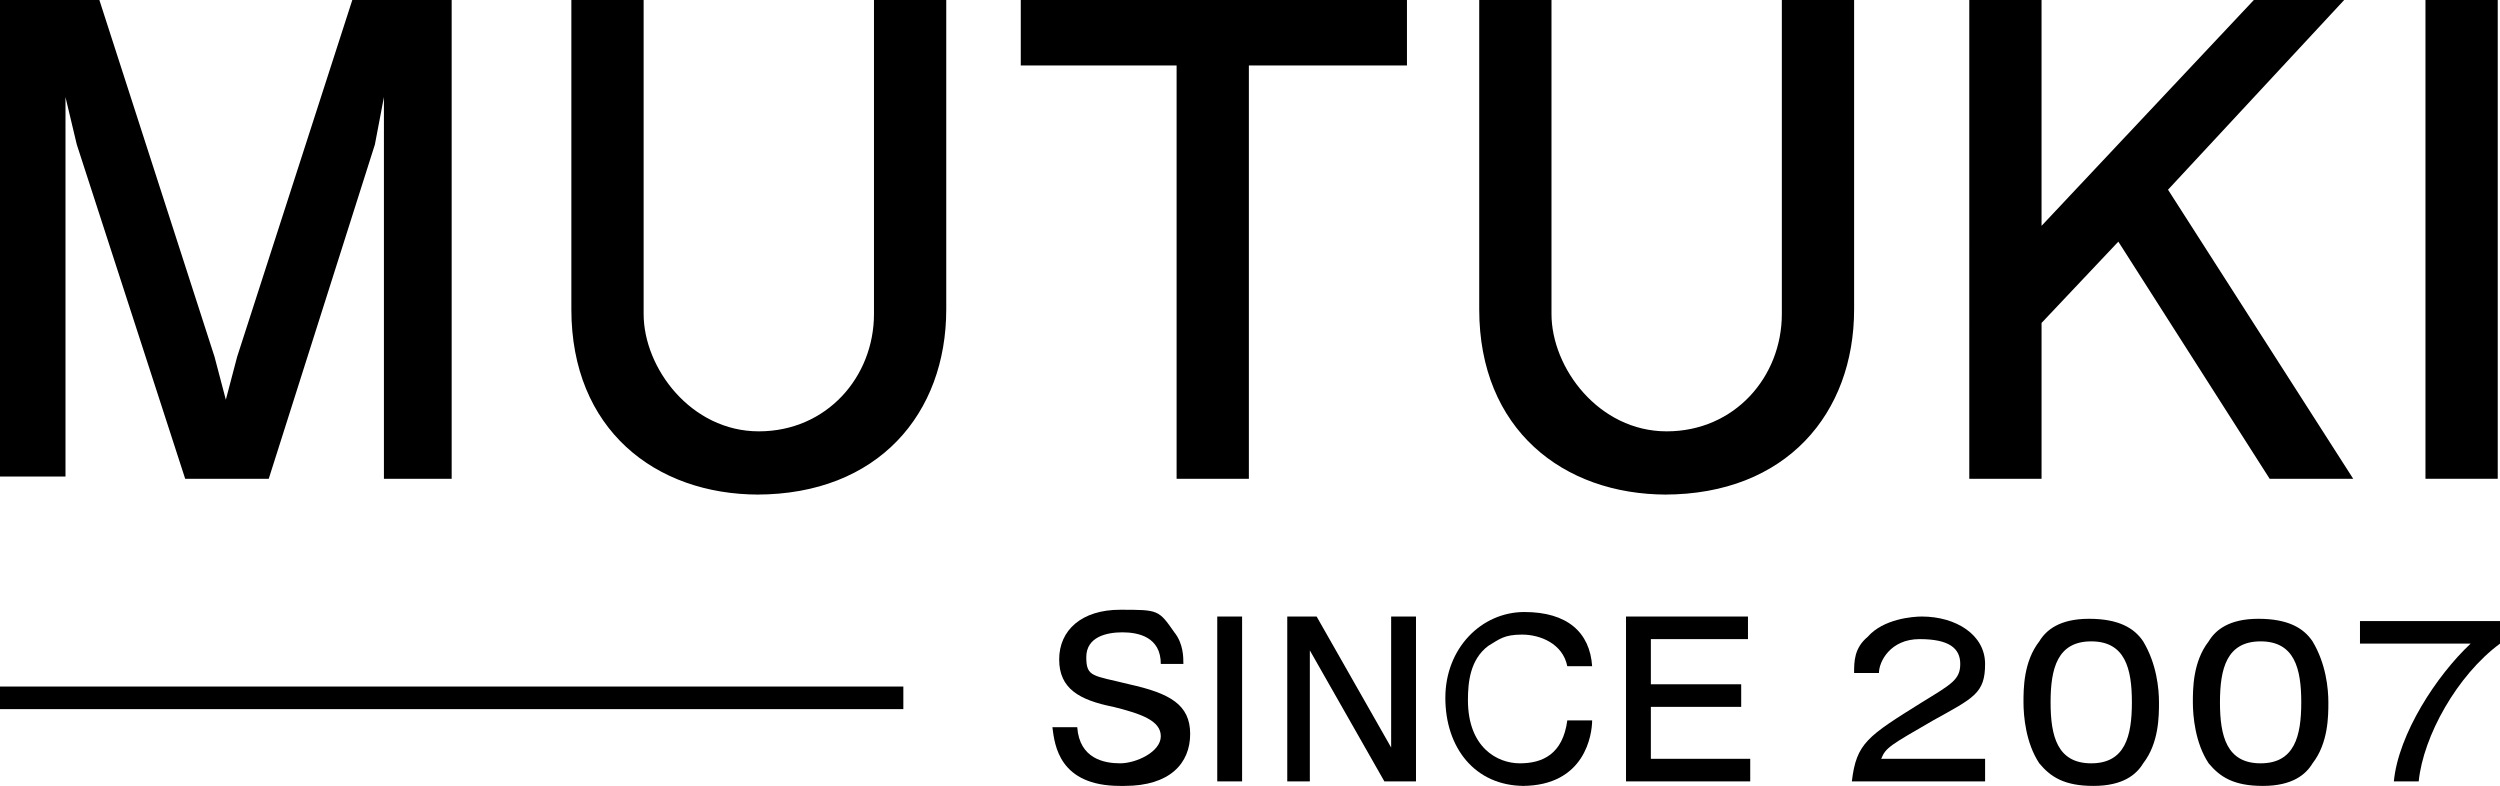
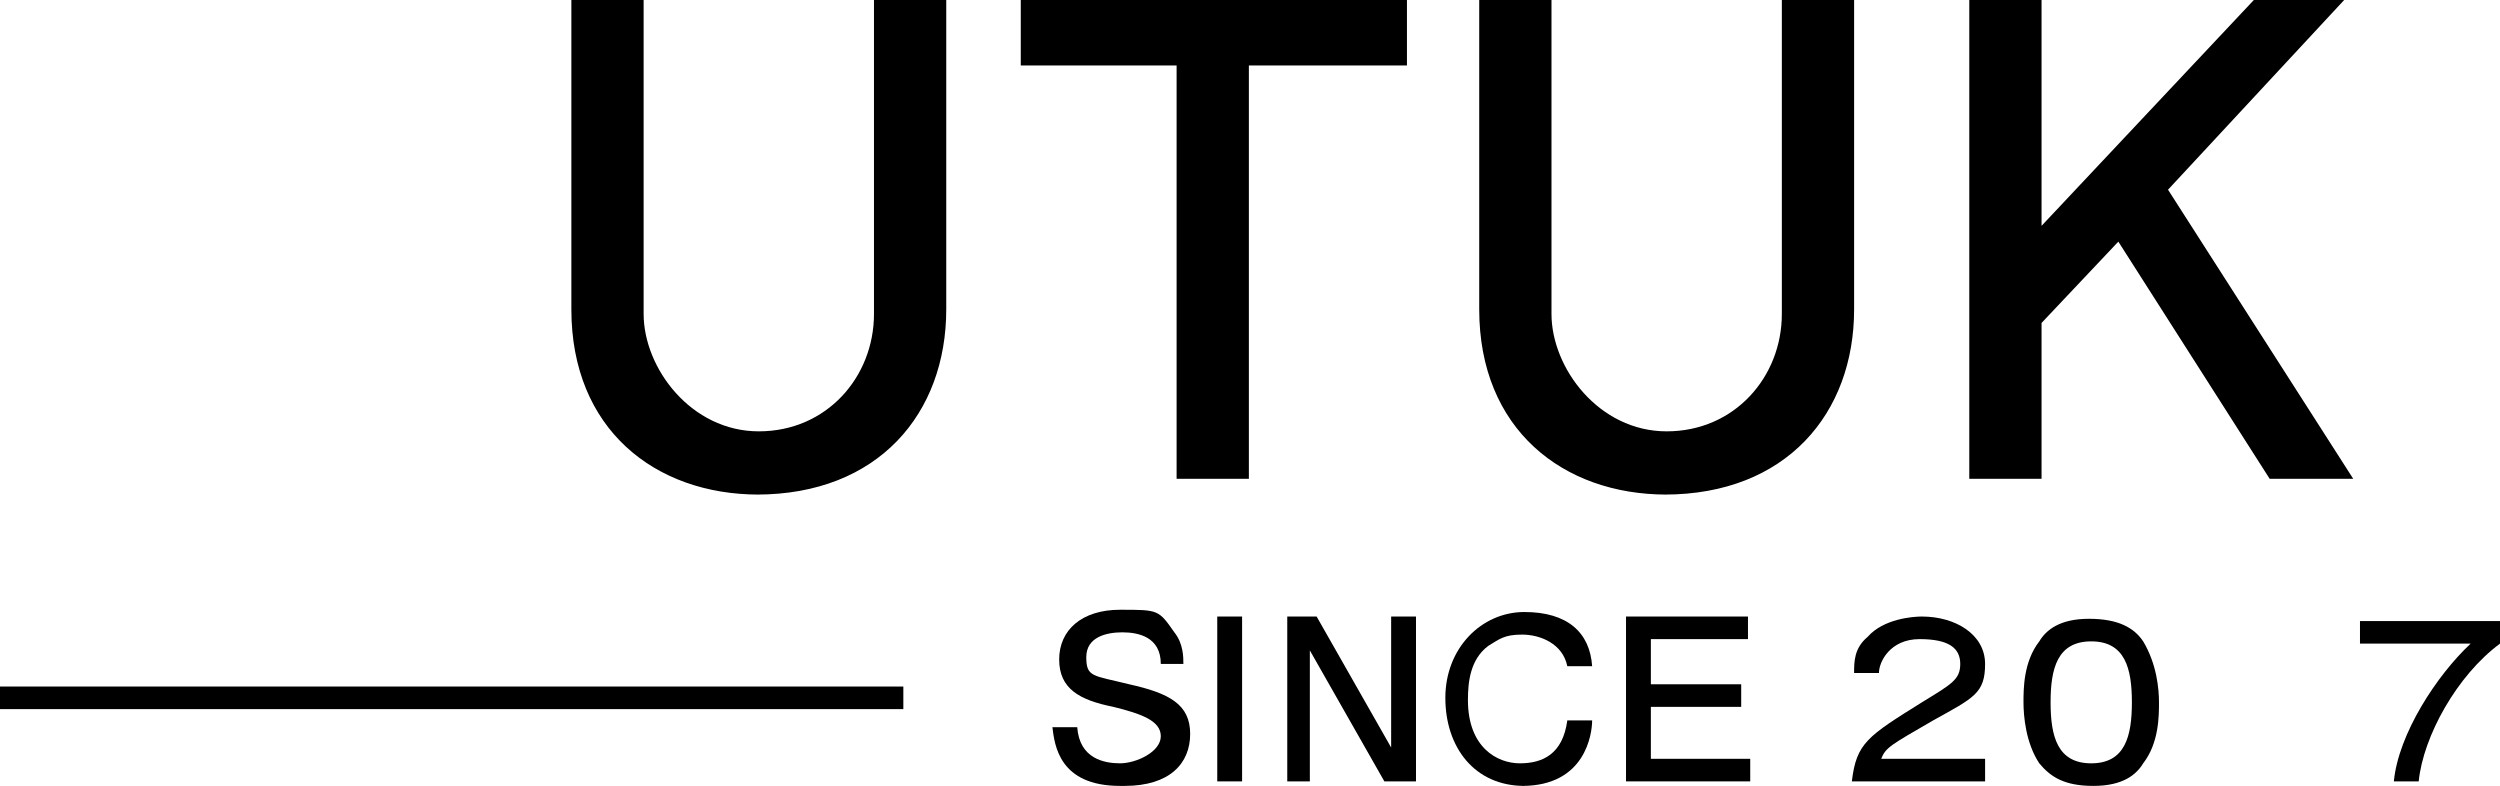
<svg xmlns="http://www.w3.org/2000/svg" viewBox="0 0 110.7 34.8">
  <g>
    <g id="_图层_1">
      <g>
-         <path d="M17,21.2V4.3c0,0-.4,2.1-.4,2.1l-4.7,14.8h-3.7L3.4,6.4l-.5-2.1v2.2c0,0,0,14.6,0,14.6H0V0h4.4l5.1,15.8.5,1.9.5-1.9L15.6,0h4.4v21.2h-3Z" />
        <path d="M33.6,21.9c-4.6,0-8.3-2.9-8.3-8.2V0h3.2v13.9c0,2.4,2.1,5.2,5.1,5.2s5.1-2.4,5.1-5.2V0h3.2v13.7c0,4.6-3,8.2-8.4,8.2Z" />
        <path d="M55.3,2.9v18.3h-3.2V2.9h-6.9V0h17.1v2.9h-6.9Z" />
        <path d="M73.8,21.9c-4.6,0-8.3-2.9-8.3-8.2V0h3.2v13.9c0,2.4,2.1,5.2,5.1,5.2s5.1-2.4,5.1-5.2V0h3.2v13.7c0,4.6-3,8.2-8.4,8.2Z" />
        <path d="M100.5,21.2l-6.7-10.5-3.4,3.6v6.9h-3.2V0h3.2v10L99.8,0h4l-7.8,8.4,8.2,12.8h-3.6Z" />
-         <path d="M107.4,21.2V0h3.2v21.2h-3.2Z" />
      </g>
      <g>
        <path d="M49.6,34.8c-2.7,0-2.9-1.8-3-2.6h1.1c.1,1.4,1.2,1.6,1.9,1.6s1.8-.5,1.8-1.2-.9-1-2.1-1.3c-1.5-.3-2.4-.8-2.4-2.1s1-2.2,2.7-2.2,1.7,0,2.4,1c.4.5.4,1.1.4,1.4h-1c0-1.2-1-1.4-1.7-1.4s-1.6.2-1.6,1.1.3.8,1.9,1.2c1.8.4,2.7.9,2.7,2.2s-.9,2.3-2.9,2.3Z" />
        <path d="M53.9,34.6v-7.3h1.1v7.3h-1.1Z" />
        <path d="M61.3,34.6l-3.3-5.8v5.8h-1v-7.3h1.3l3.3,5.8v-5.8h1.1v7.3h-1.3Z" />
        <path d="M67.5,34.8c-2.2,0-3.5-1.7-3.5-3.9s1.6-3.8,3.5-3.8,2.9.9,3,2.4h-1.1c-.2-1-1.2-1.4-2-1.4s-1,.2-1.5.5c-.8.6-.9,1.6-.9,2.4,0,2.1,1.3,2.8,2.3,2.8s1.9-.4,2.1-1.9h1.1c0,.6-.3,2.9-3.1,2.9Z" />
        <path d="M72,34.6v-7.3h5.4v1h-4.3v2h4v1h-4v2.3h4.4v1h-5.5Z" />
        <path d="M87.9,33.6v1h-5.9c.2-1.7.7-2,3.1-3.5,1.3-.8,1.7-1,1.7-1.7s-.5-1.1-1.8-1.1-1.8,1-1.8,1.5h-1.1c0-.5,0-1.1.6-1.6.7-.8,2-.9,2.4-.9,1.5,0,2.8.8,2.8,2.1s-.5,1.5-2.3,2.5c-1.9,1.1-2.1,1.2-2.3,1.7h4.6Z" />
        <path d="M90.3,28.4c.3-.5.9-1,2.2-1s2,.4,2.4,1c.6,1,.7,2.1.7,2.7s0,1.8-.7,2.7c-.3.5-.9,1-2.2,1s-1.9-.4-2.4-1c-.6-.9-.7-2.1-.7-2.7s0-1.8.7-2.7ZM92.6,33.8c1.5,0,1.8-1.2,1.8-2.7s-.3-2.7-1.8-2.7-1.8,1.2-1.8,2.7.3,2.7,1.8,2.7Z" />
-         <path d="M97.8,28.4c.3-.5.9-1,2.2-1s2,.4,2.4,1c.6,1,.7,2.1.7,2.7s0,1.8-.7,2.7c-.3.5-.9,1-2.2,1s-1.9-.4-2.4-1c-.6-.9-.7-2.1-.7-2.7s0-1.8.7-2.7ZM100.1,33.8c1.5,0,1.8-1.2,1.8-2.7s-.3-2.7-1.8-2.7-1.8,1.2-1.8,2.7.3,2.7,1.8,2.7Z" />
        <path d="M110.7,27.6v.9c-1.9,1.4-3.4,4.1-3.6,6.1h-1.1c.2-2.1,1.9-4.7,3.4-6.1h-4.9v-1h6.2Z" />
      </g>
      <rect y="30.4" width="40" height="1" />
    </g>
  </g>
</svg>